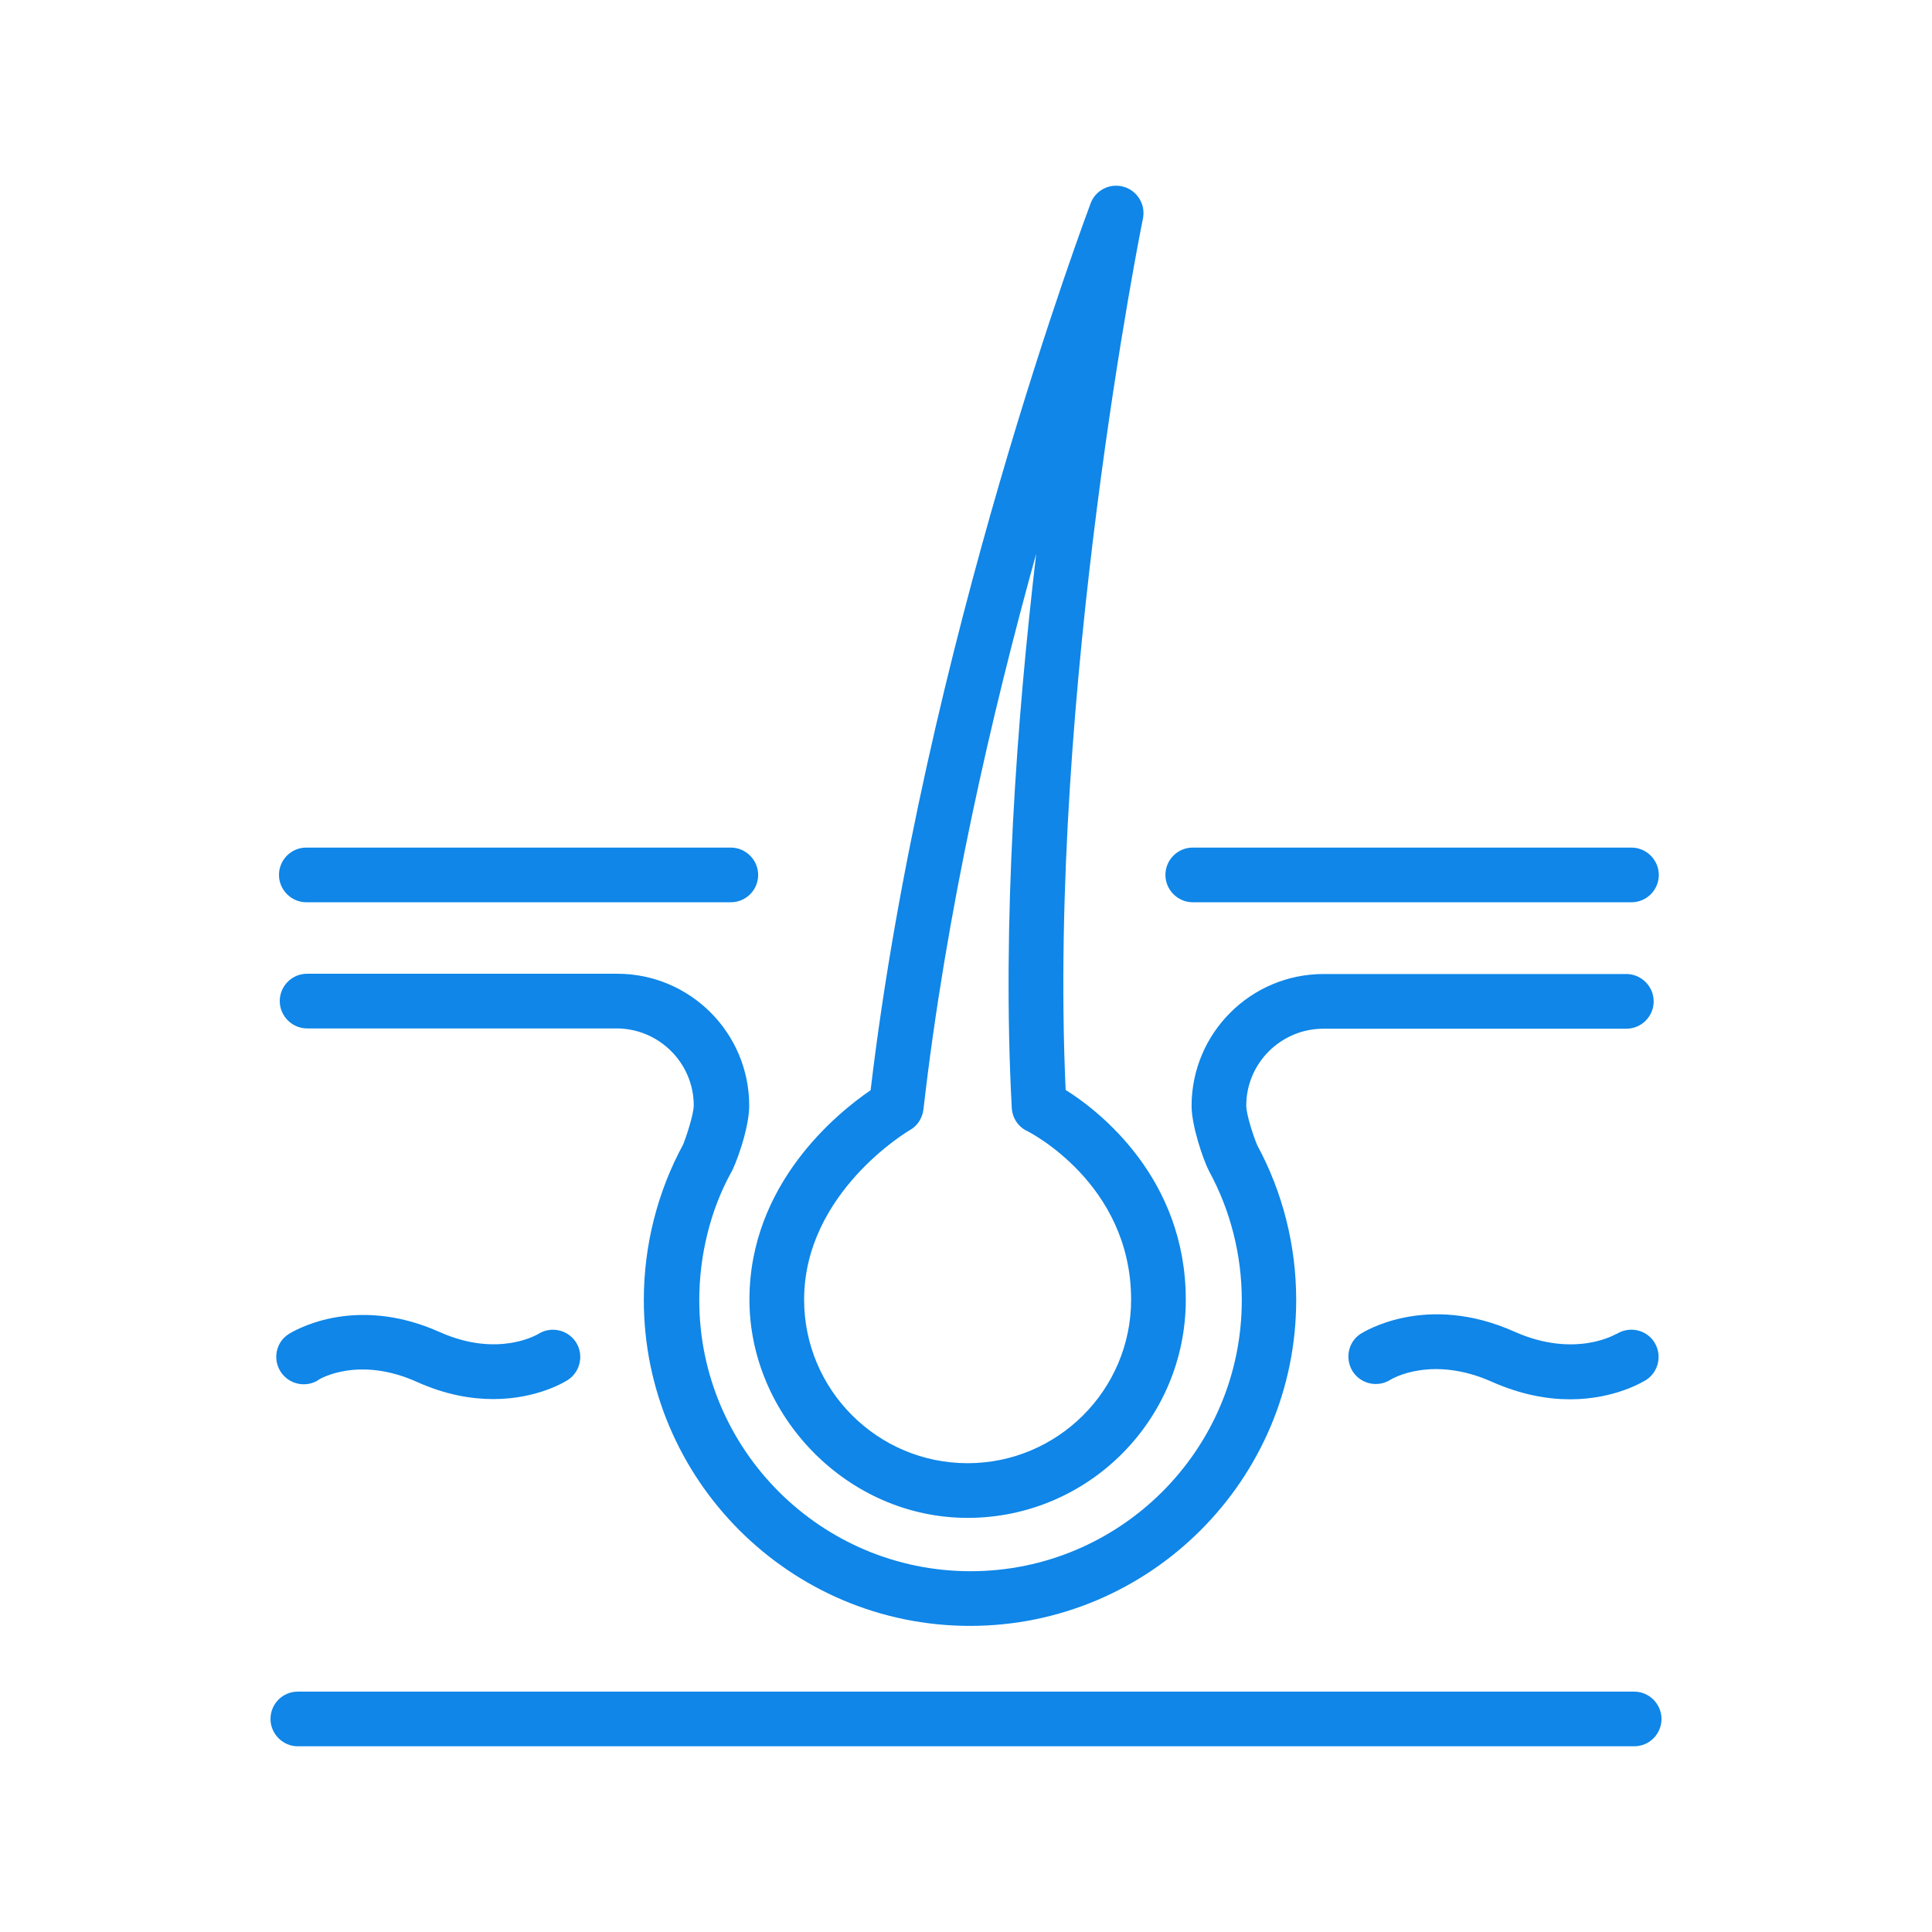
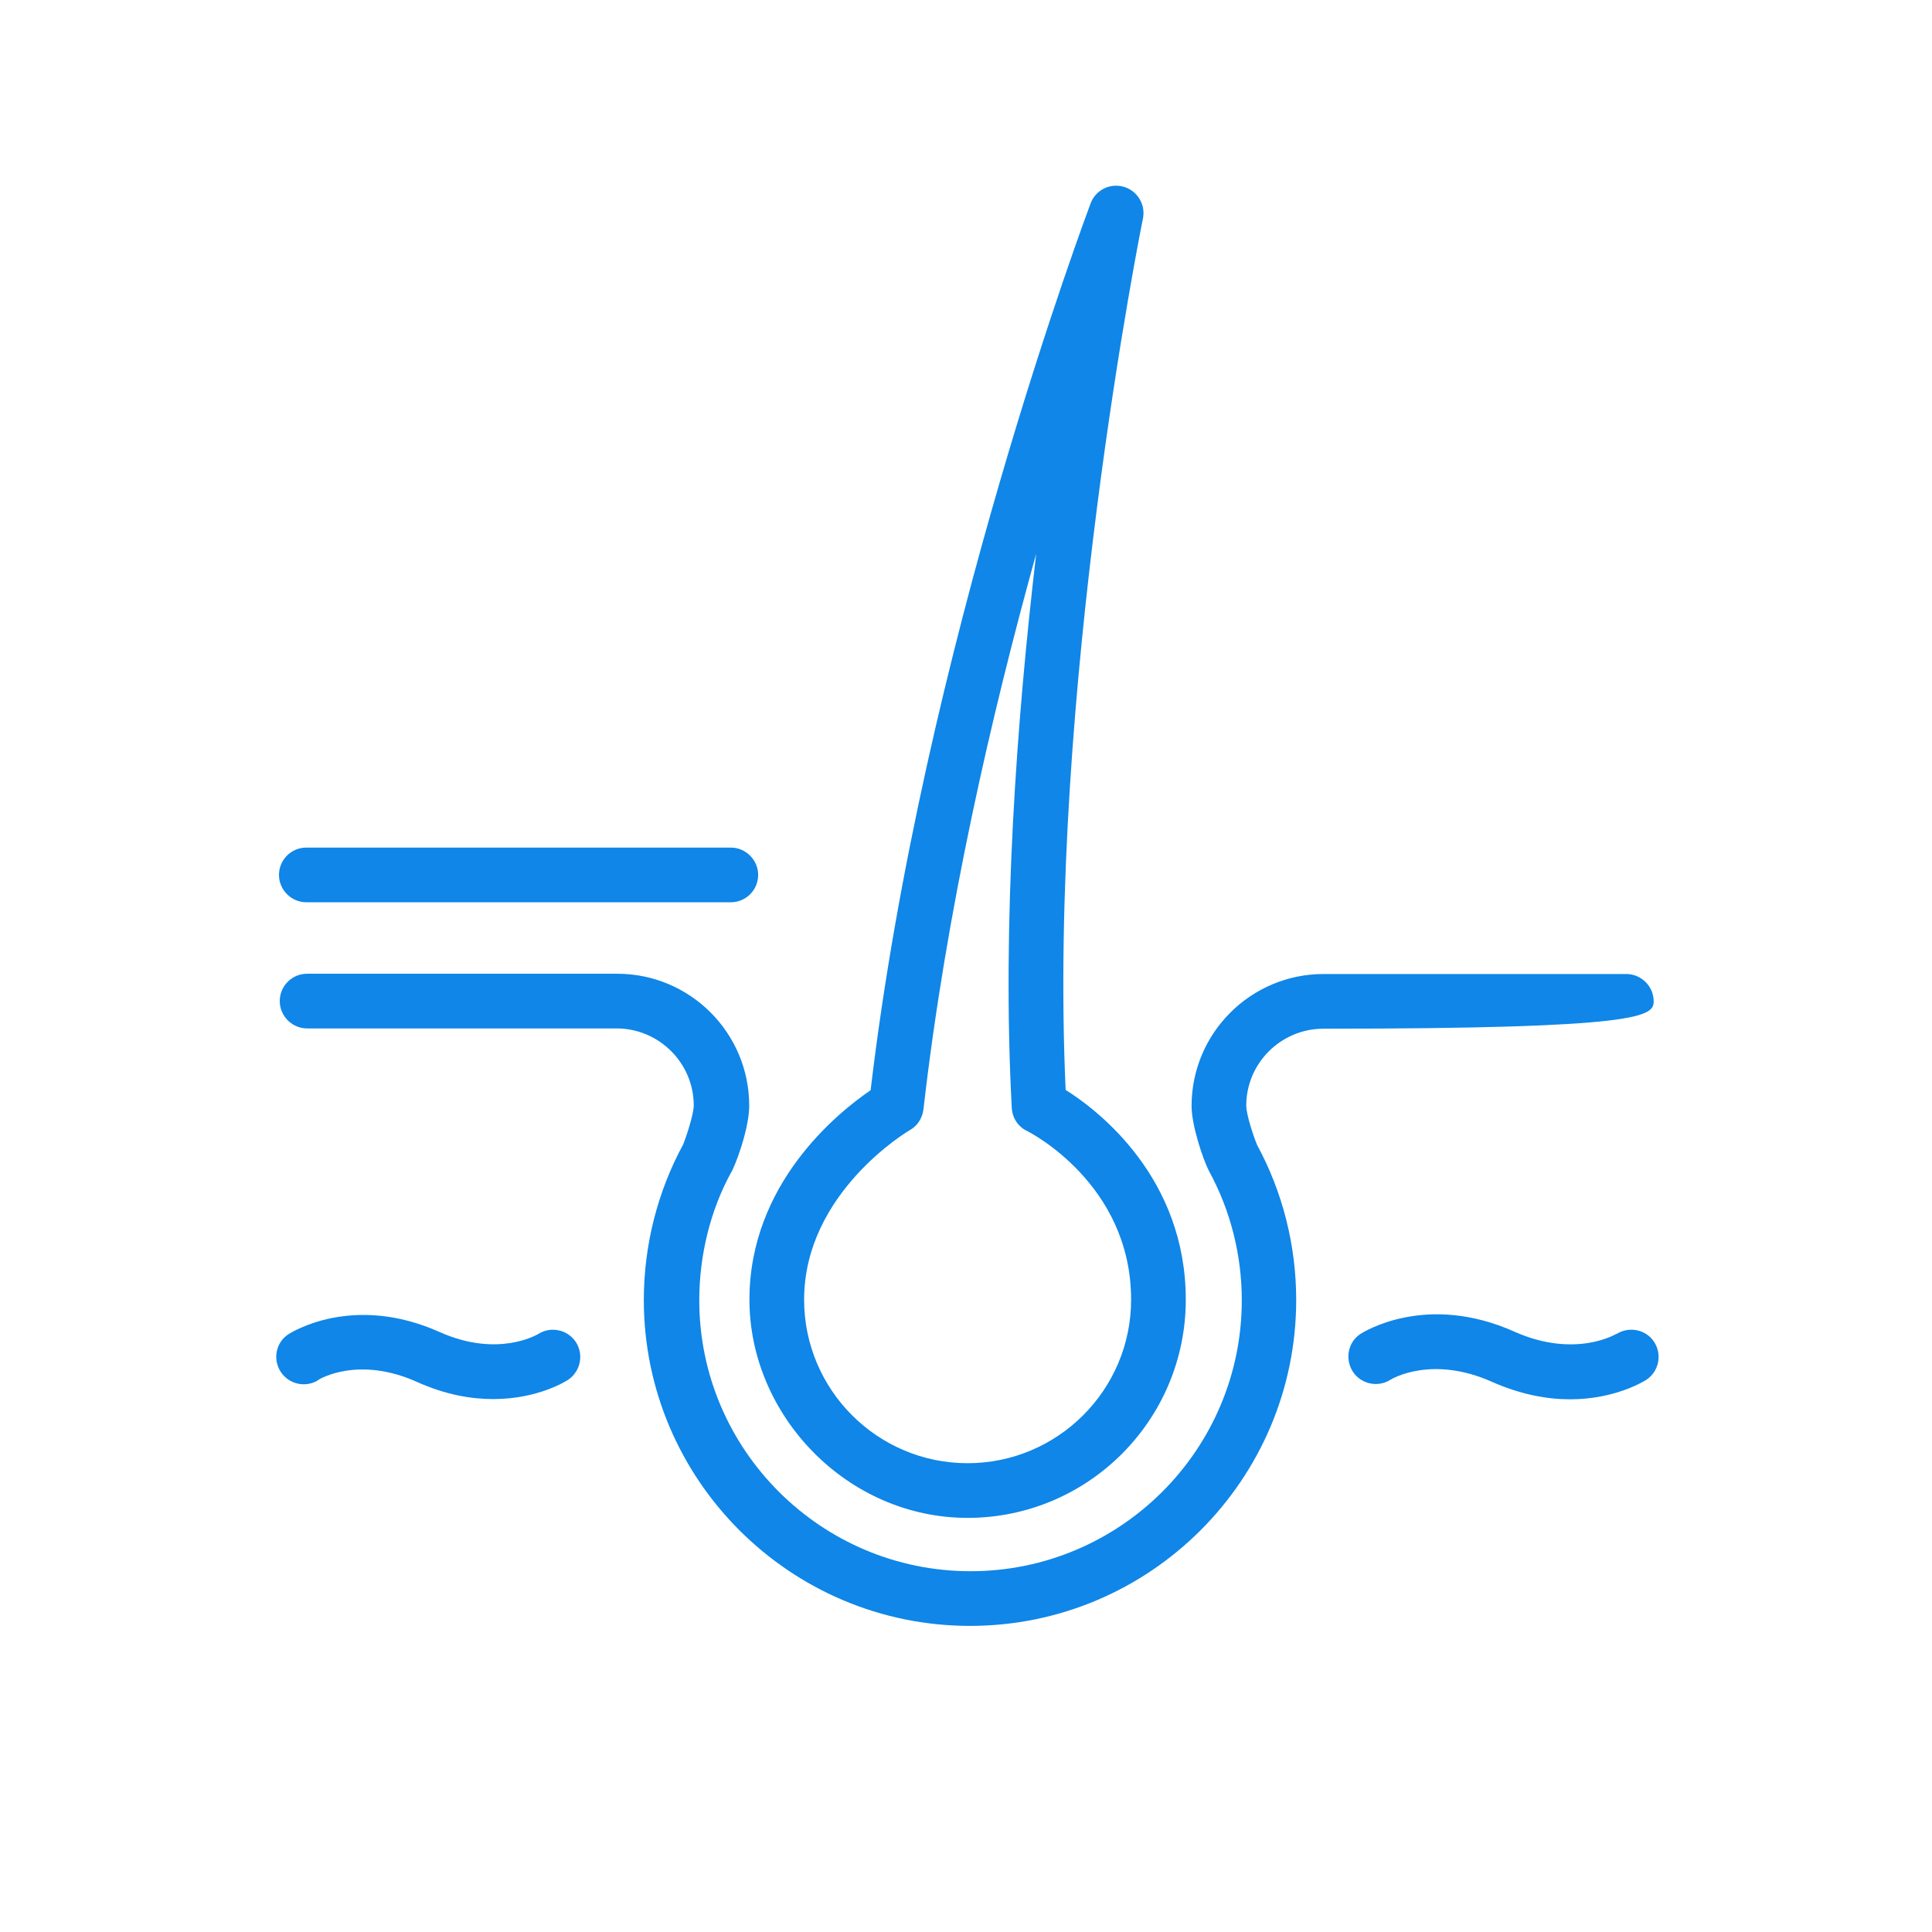
<svg xmlns="http://www.w3.org/2000/svg" width="100" height="100" viewBox="0 0 100 100" fill="none">
  <path d="M83.661 69.04C83.661 69.04 81.553 70.333 78.396 68.931C73.811 66.877 70.56 68.959 70.424 69.04C69.771 69.462 69.607 70.333 70.016 70.986C70.437 71.639 71.308 71.829 71.961 71.421C72.043 71.367 74.111 70.129 77.24 71.53C78.75 72.197 80.111 72.428 81.267 72.428C83.621 72.428 85.117 71.476 85.212 71.421C85.865 70.986 86.042 70.115 85.621 69.462C85.199 68.809 84.314 68.632 83.661 69.054V69.04Z" fill="#0F86E8" />
  <path d="M16.473 71.423C16.555 71.368 18.568 70.171 21.588 71.531C23.071 72.198 24.405 72.416 25.534 72.416C27.847 72.416 29.316 71.477 29.398 71.423C30.051 70.987 30.228 70.117 29.806 69.463C29.37 68.811 28.5 68.634 27.847 69.055C27.833 69.055 25.806 70.307 22.758 68.947C18.255 66.933 15.072 68.974 14.935 69.055C14.283 69.477 14.106 70.348 14.527 71.001C14.949 71.654 15.82 71.844 16.473 71.436V71.423Z" fill="#0F86E8" />
-   <path d="M15.855 53.231H31.909C34.113 53.231 35.908 55.027 35.908 57.218C35.908 57.694 35.487 58.932 35.364 59.231C34.031 61.68 33.324 64.469 33.324 67.285C33.324 76.591 40.901 84.156 50.207 84.156C59.513 84.156 67.091 76.591 67.091 67.285C67.091 64.483 66.397 61.721 65.078 59.285C64.887 58.85 64.506 57.68 64.506 57.231C64.506 55.027 66.302 53.245 68.506 53.245H84.179C84.968 53.245 85.594 52.605 85.594 51.83C85.594 51.054 84.955 50.415 84.179 50.415H68.506C64.738 50.415 61.676 53.476 61.676 57.245C61.676 58.252 62.261 59.993 62.574 60.605C63.69 62.646 64.275 64.959 64.275 67.299C64.275 75.04 57.976 81.326 50.235 81.326C42.493 81.326 36.194 75.027 36.194 67.299C36.194 64.959 36.779 62.632 37.827 60.714C38.017 60.442 38.779 58.469 38.779 57.231C38.779 53.462 35.718 50.401 31.949 50.401H15.895C15.106 50.401 14.48 51.041 14.48 51.816C14.48 52.592 15.12 53.231 15.895 53.231H15.855Z" fill="#0F86E8" />
+   <path d="M15.855 53.231H31.909C34.113 53.231 35.908 55.027 35.908 57.218C35.908 57.694 35.487 58.932 35.364 59.231C34.031 61.68 33.324 64.469 33.324 67.285C33.324 76.591 40.901 84.156 50.207 84.156C59.513 84.156 67.091 76.591 67.091 67.285C67.091 64.483 66.397 61.721 65.078 59.285C64.887 58.85 64.506 57.68 64.506 57.231C64.506 55.027 66.302 53.245 68.506 53.245C84.968 53.245 85.594 52.605 85.594 51.83C85.594 51.054 84.955 50.415 84.179 50.415H68.506C64.738 50.415 61.676 53.476 61.676 57.245C61.676 58.252 62.261 59.993 62.574 60.605C63.69 62.646 64.275 64.959 64.275 67.299C64.275 75.04 57.976 81.326 50.235 81.326C42.493 81.326 36.194 75.027 36.194 67.299C36.194 64.959 36.779 62.632 37.827 60.714C38.017 60.442 38.779 58.469 38.779 57.231C38.779 53.462 35.718 50.401 31.949 50.401H15.895C15.106 50.401 14.48 51.041 14.48 51.816C14.48 52.592 15.12 53.231 15.895 53.231H15.855Z" fill="#0F86E8" />
  <path d="M15.854 46.701H37.827C38.616 46.701 39.242 46.062 39.242 45.286C39.242 44.511 38.602 43.871 37.827 43.871H15.854C15.065 43.871 14.44 44.511 14.44 45.286C14.44 46.062 15.079 46.701 15.854 46.701Z" fill="#0F86E8" />
-   <path d="M61.737 46.701H84.444C85.233 46.701 85.859 46.062 85.859 45.286C85.859 44.511 85.22 43.871 84.444 43.871H61.737C60.948 43.871 60.322 44.511 60.322 45.286C60.322 46.062 60.962 46.701 61.737 46.701Z" fill="#0F86E8" />
-   <path d="M84.584 87.558H15.416C14.627 87.558 14.001 88.197 14.001 88.972C14.001 89.748 14.64 90.388 15.416 90.388H84.584C85.373 90.388 85.999 89.748 85.999 88.972C85.999 88.197 85.36 87.558 84.584 87.558Z" fill="#0F86E8" />
  <path d="M50.083 78.565C56.314 78.565 61.376 73.504 61.376 67.272C61.376 61.041 56.967 57.545 55.158 56.416C54.219 35.817 59.103 11.56 59.158 11.315C59.307 10.594 58.872 9.873 58.165 9.668C57.457 9.464 56.709 9.832 56.45 10.526C56.369 10.757 47.784 33.477 45.063 56.429C43.349 57.599 38.791 61.273 38.791 67.272C38.791 73.272 43.852 78.565 50.083 78.565ZM47.798 57.422C48.968 47.151 51.349 36.879 53.634 28.661C52.627 37.232 51.852 47.708 52.369 57.341C52.396 57.858 52.695 58.32 53.158 58.538C53.212 58.565 58.546 61.232 58.546 67.272C58.546 71.939 54.75 75.735 50.083 75.735C45.417 75.735 41.621 71.939 41.621 67.272C41.621 61.721 47.036 58.524 47.09 58.497C47.485 58.279 47.743 57.871 47.798 57.422Z" fill="#0F86E8" />
</svg>